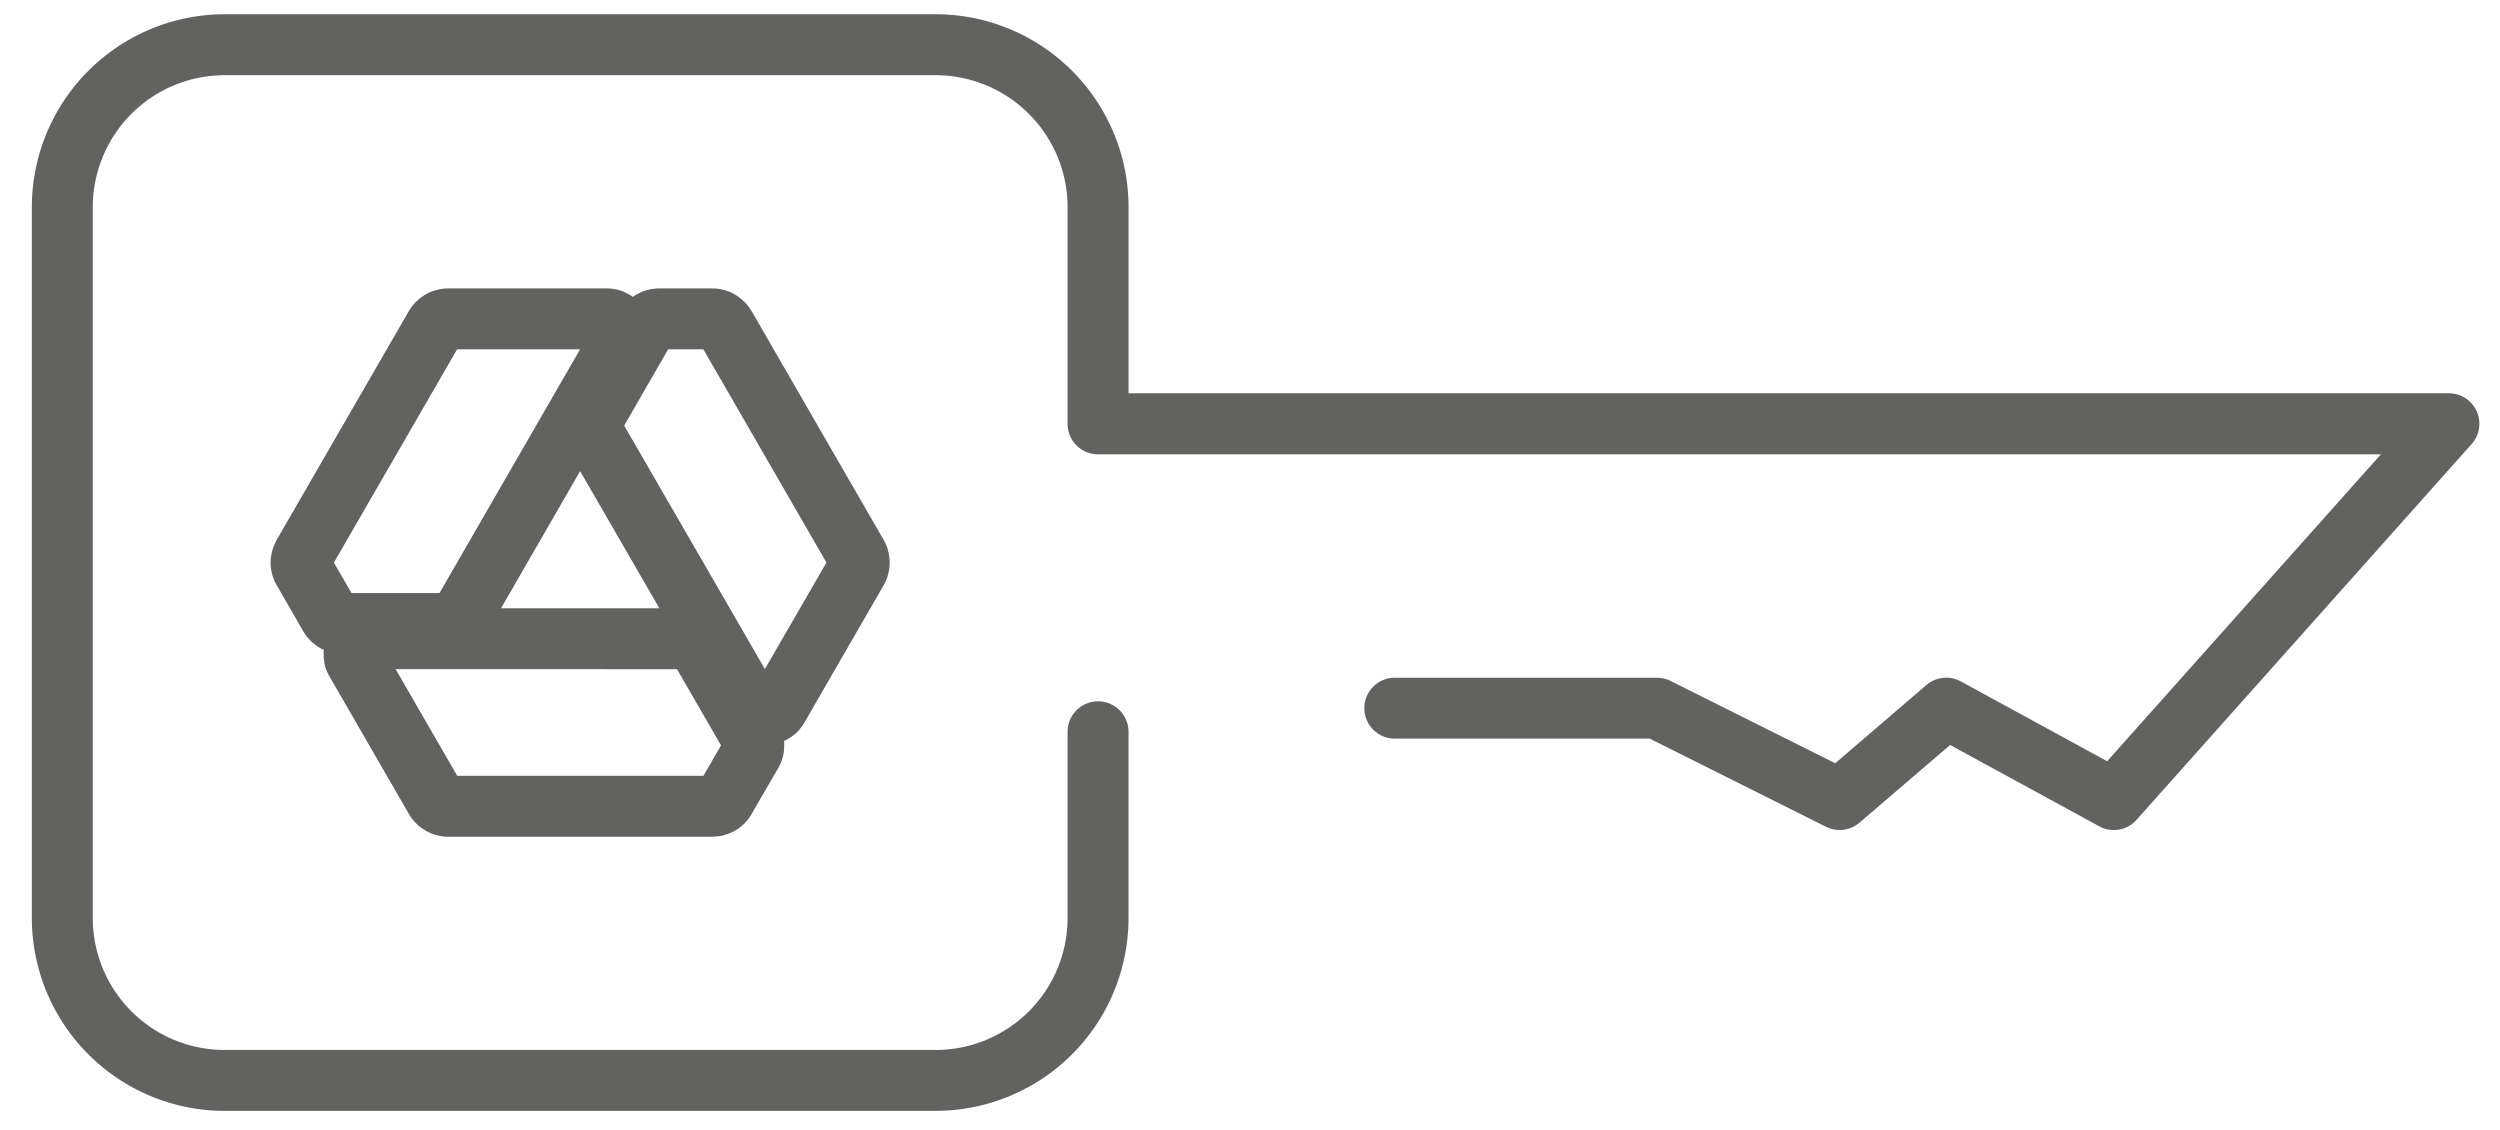
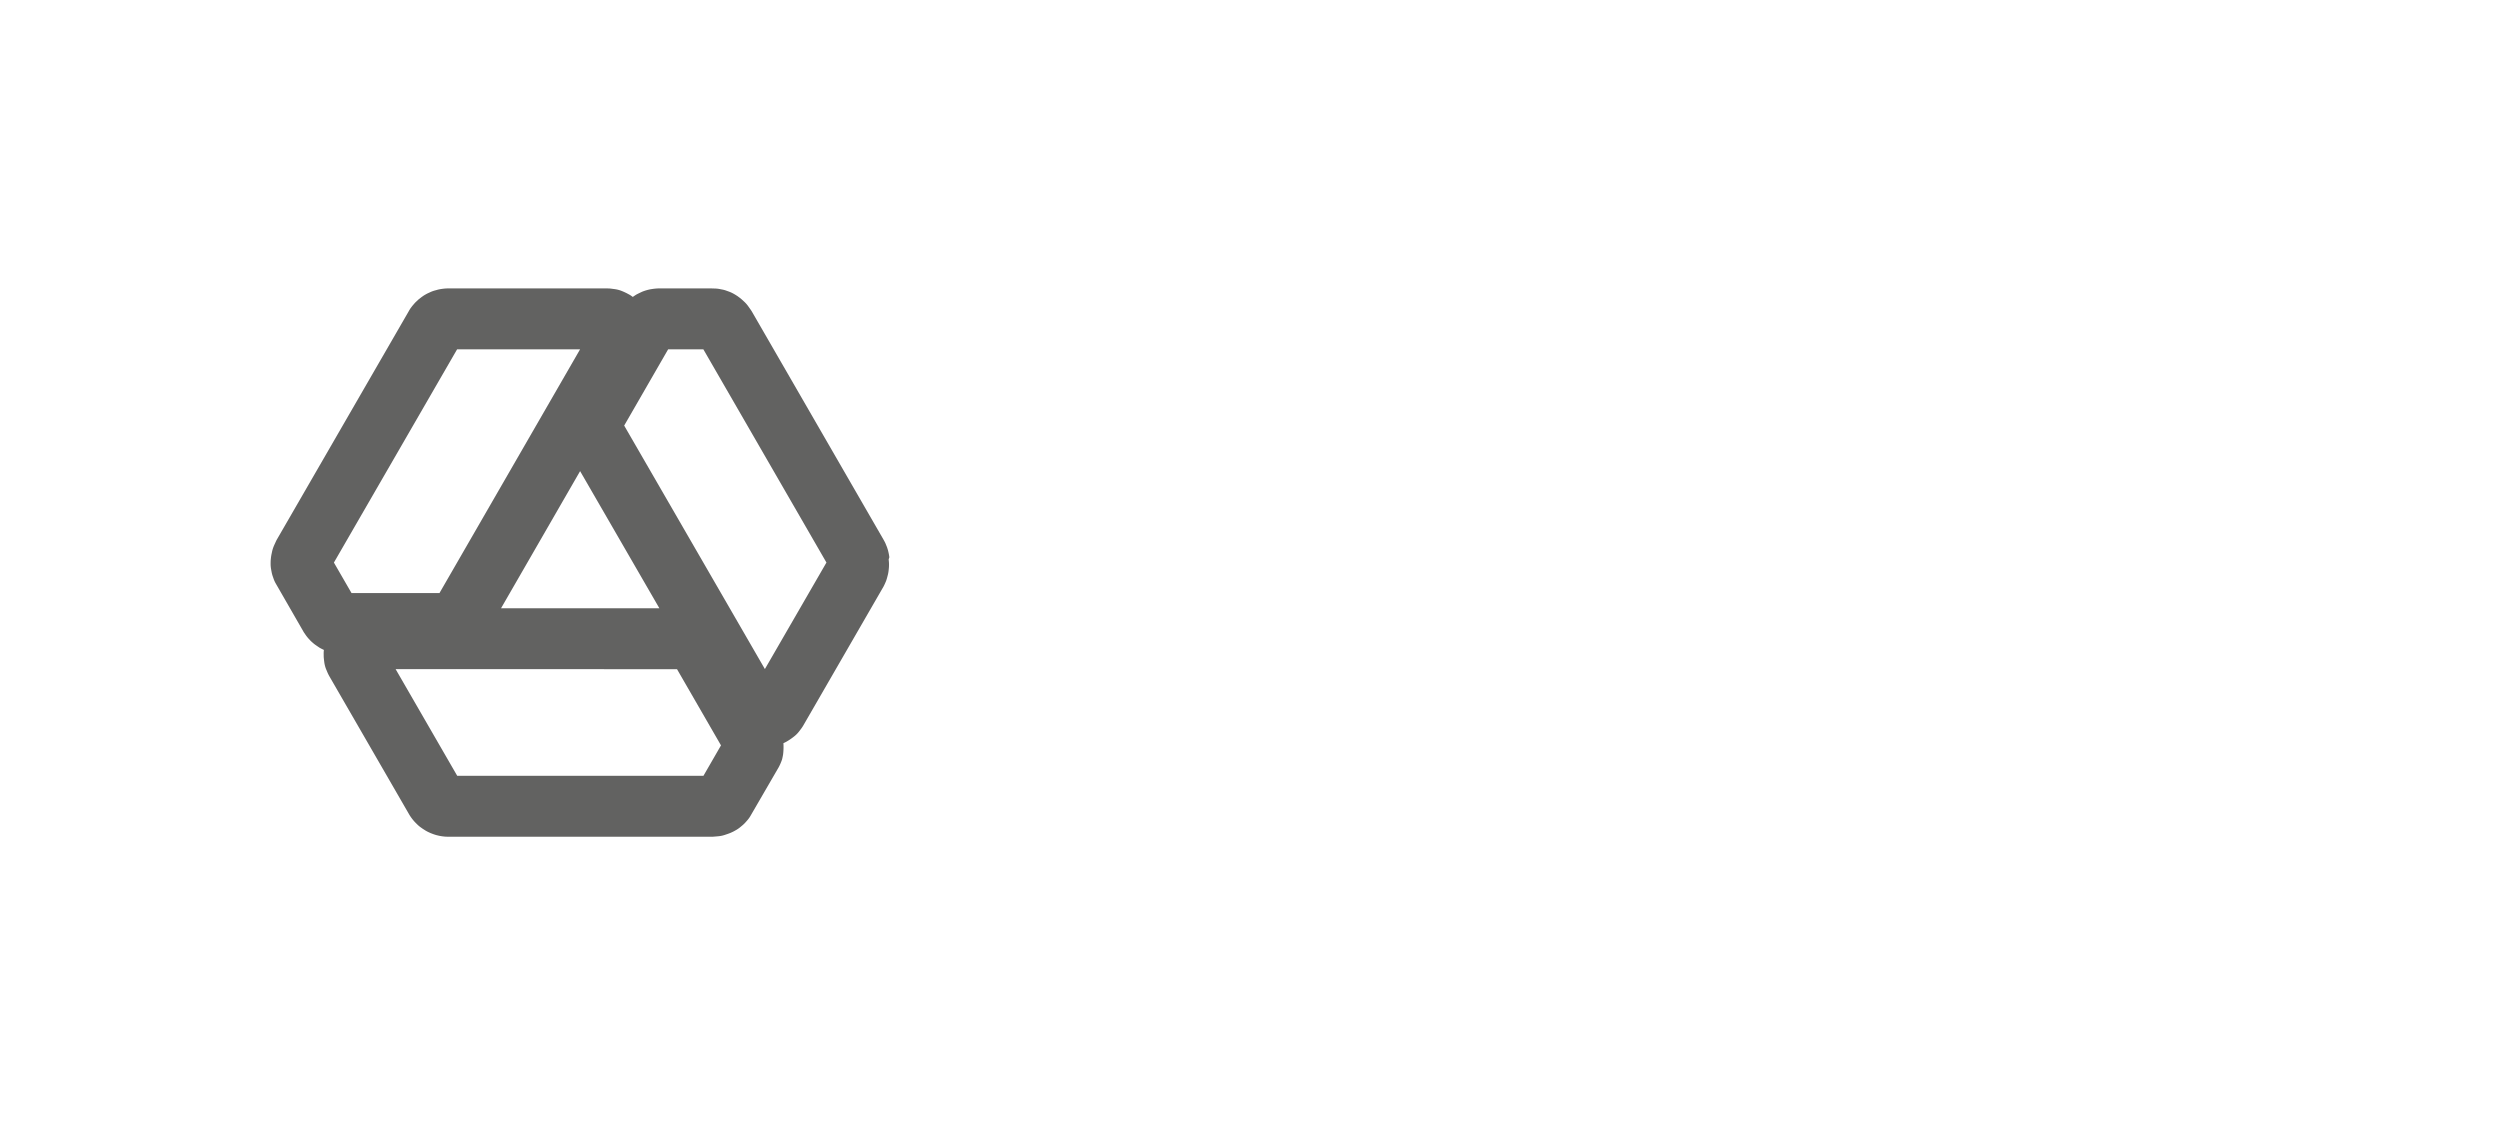
<svg xmlns="http://www.w3.org/2000/svg" width="73" height="33" viewBox="0 0 73 33">
  <g fill="#626261" fill-rule="evenodd">
-     <path d="M27.323 32.438H6.558A5.635 5.635 0 0 1 .93 26.81V6.046A5.636 5.636 0 0 1 6.56.416h20.764a5.635 5.635 0 0 1 5.63 5.628v5.44h38.554a.89.89 0 0 1 .664 1.482L62.386 23.94a.888.888 0 0 1-1.089.188l-4.354-2.374-2.646 2.268a.892.892 0 0 1-.978.12l-5.149-2.574h-7.442a.889.889 0 0 1 0-1.779h7.653c.137 0 .274.032.397.093l4.81 2.405 2.664-2.285a.89.89 0 0 1 1.005-.105l4.272 2.331 7.993-8.962h-37.46a.89.89 0 0 1-.889-.89v-6.33a3.855 3.855 0 0 0-3.85-3.85H6.558a3.853 3.853 0 0 0-3.849 3.85V26.81a3.853 3.853 0 0 0 3.85 3.849h20.764a3.853 3.853 0 0 0 3.85-3.85v-5.44a.889.889 0 1 1 1.78 0v5.44a5.634 5.634 0 0 1-5.63 5.628" />
-     <path d="M22.335 19.537l-4.109-7.11L19.51 10.2h1.028l3.594 6.226-1.797 3.11zm-1.795 3.117h-7.189l-1.799-3.115 8.217.001 1.284 2.225-.513.89zm-7.193-12.453h3.591l-4.105 7.116h-2.569l-.514-.89 3.597-6.226zm3.592 3.556l2.315 4.005H14.63l2.309-4.005zm9.03 2.513l-.01-.065a1.675 1.675 0 0 0-.03-.138l-.027-.086-.048-.118c-.013-.03-.04-.078-.056-.107l-3.837-6.648a.72.72 0 0 0-.048-.074l-.068-.096a.886.886 0 0 0-.123-.137l-.06-.055a.889.889 0 0 0-.074-.06l-.05-.037a1.674 1.674 0 0 0-.13-.079.934.934 0 0 0-.125-.056l-.067-.024a.742.742 0 0 0-.14-.038l-.065-.013a.896.896 0 0 0-.136-.014l-.122-.004-1.528.001c-.033 0-.102.006-.133.01 0 0-.08.011-.104.016a1.37 1.37 0 0 0-.216.062c-.03.011-.156.073-.185.088a2.24 2.24 0 0 0-.109.072c-.03-.02-.06-.044-.092-.062l-.082-.044a1.768 1.768 0 0 0-.14-.064.883.883 0 0 0-.232-.06l-.091-.012a.964.964 0 0 0-.108-.006h-4.678a1.432 1.432 0 0 0-.269.036l-.072.02a.859.859 0 0 0-.152.054l-.072.033a1.343 1.343 0 0 0-.133.076l-.05.036-.09.07-.079.075c-.025.023-.08.09-.102.115l-.048.064a1.178 1.178 0 0 0-.056.093L8.093 15.74a.66.66 0 0 0-.041.08l-.048.105a.987.987 0 0 0-.058.174l-.017.08a1.348 1.348 0 0 0-.015.087l-.008.077c-.004.04-.004.11-.004.138a.916.916 0 0 0 .015.147l.013.07a.899.899 0 0 0 .035.133l.022.063a.828.828 0 0 0 .057.13l.829 1.441.068.098c.013.018.047.06.062.077l.068.073c.021.021.075.068.098.087.023.02.138.097.162.113.028.017.095.05.127.065a.713.713 0 0 0-.007.103l.001.092c.001.033.012.124.016.156.01.081.031.16.064.235l.035.084c.015.033.031.064.048.095l2.34 4.051a1.335 1.335 0 0 0 .165.216l.053.053a.89.89 0 0 0 .129.108l.064.045.001-.002a.871.871 0 0 0 .1.062c.021.012.083.04.105.05l.071.027c.025.01.088.03.114.036l.077.018c.042.008.084.014.101.016l.059.006c.027.003.076.003.104.003l7.675.001a.769.769 0 0 0 .083-.004l.117-.01a.841.841 0 0 0 .192-.04l.077-.026c.024-.007.075-.028.1-.038l.06-.028c.026-.012.084-.046.109-.06a.855.855 0 0 0 .115-.083l.054-.045a.868.868 0 0 0 .101-.1l.044-.05a.829.829 0 0 0 .083-.115l.828-1.427a1.452 1.452 0 0 0 .099-.228l.02-.065c.011-.037.026-.115.032-.154a1.78 1.78 0 0 0 .009-.322l-.001-.002a.955.955 0 0 0 .096-.048l.079-.049c.026-.015.098-.068.122-.087a.849.849 0 0 0 .176-.178l.055-.073c.019-.027.038-.055.055-.085l2.339-4.05c.024-.042.06-.126.078-.17.009-.028.019-.057.027-.087l.019-.073a.903.903 0 0 0 .027-.145l.008-.079c.004-.046.004-.112.001-.159l-.008-.083z" />
+     <path d="M22.335 19.537l-4.109-7.11L19.51 10.2h1.028l3.594 6.226-1.797 3.11zm-1.795 3.117h-7.189l-1.799-3.115 8.217.001 1.284 2.225-.513.89zm-7.193-12.453h3.591l-4.105 7.116h-2.569l-.514-.89 3.597-6.226zm3.592 3.556l2.315 4.005H14.63l2.309-4.005zm9.03 2.513l-.01-.065a1.675 1.675 0 0 0-.03-.138l-.027-.086-.048-.118c-.013-.03-.04-.078-.056-.107l-3.837-6.648a.72.72 0 0 0-.048-.074l-.068-.096a.886.886 0 0 0-.123-.137l-.06-.055a.889.889 0 0 0-.074-.06l-.05-.037a1.674 1.674 0 0 0-.13-.079.934.934 0 0 0-.125-.056l-.067-.024a.742.742 0 0 0-.14-.038l-.065-.013a.896.896 0 0 0-.136-.014l-.122-.004-1.528.001c-.033 0-.102.006-.133.01 0 0-.08.011-.104.016a1.37 1.37 0 0 0-.216.062c-.03.011-.156.073-.185.088a2.24 2.24 0 0 0-.109.072c-.03-.02-.06-.044-.092-.062l-.082-.044a1.768 1.768 0 0 0-.14-.064.883.883 0 0 0-.232-.06l-.091-.012a.964.964 0 0 0-.108-.006h-4.678a1.432 1.432 0 0 0-.269.036l-.072.02a.859.859 0 0 0-.152.054l-.072.033a1.343 1.343 0 0 0-.133.076l-.05.036-.09.07-.079.075c-.025.023-.08.09-.102.115l-.048.064a1.178 1.178 0 0 0-.056.093L8.093 15.74a.66.66 0 0 0-.041.08l-.048.105a.987.987 0 0 0-.058.174l-.017.08a1.348 1.348 0 0 0-.015.087l-.008.077c-.004.04-.004.11-.004.138a.916.916 0 0 0 .015.147l.013.07a.899.899 0 0 0 .035.133l.022.063a.828.828 0 0 0 .057.13l.829 1.441.068.098c.013.018.047.06.062.077l.068.073c.021.021.075.068.098.087.023.02.138.097.162.113.028.017.095.05.127.065a.713.713 0 0 0-.007.103l.001.092c.001.033.012.124.016.156.01.081.031.16.064.235l.035.084c.015.033.031.064.048.095l2.34 4.051a1.335 1.335 0 0 0 .165.216l.053.053a.89.89 0 0 0 .129.108l.064.045.001-.002a.871.871 0 0 0 .1.062c.021.012.083.04.105.05l.071.027c.025.01.088.03.114.036l.077.018c.042.008.084.014.101.016l.059.006c.027.003.076.003.104.003l7.675.001a.769.769 0 0 0 .083-.004l.117-.01a.841.841 0 0 0 .192-.04l.077-.026c.024-.007.075-.028.1-.038l.06-.028c.026-.012.084-.046.109-.06a.855.855 0 0 0 .115-.083l.054-.045a.868.868 0 0 0 .101-.1l.044-.05a.829.829 0 0 0 .083-.115l.828-1.427a1.452 1.452 0 0 0 .099-.228c.011-.037.026-.115.032-.154a1.78 1.78 0 0 0 .009-.322l-.001-.002a.955.955 0 0 0 .096-.048l.079-.049c.026-.015.098-.068.122-.087a.849.849 0 0 0 .176-.178l.055-.073c.019-.027.038-.055.055-.085l2.339-4.05c.024-.042.06-.126.078-.17.009-.028.019-.057.027-.087l.019-.073a.903.903 0 0 0 .027-.145l.008-.079c.004-.046.004-.112.001-.159l-.008-.083z" />
  </g>
</svg>